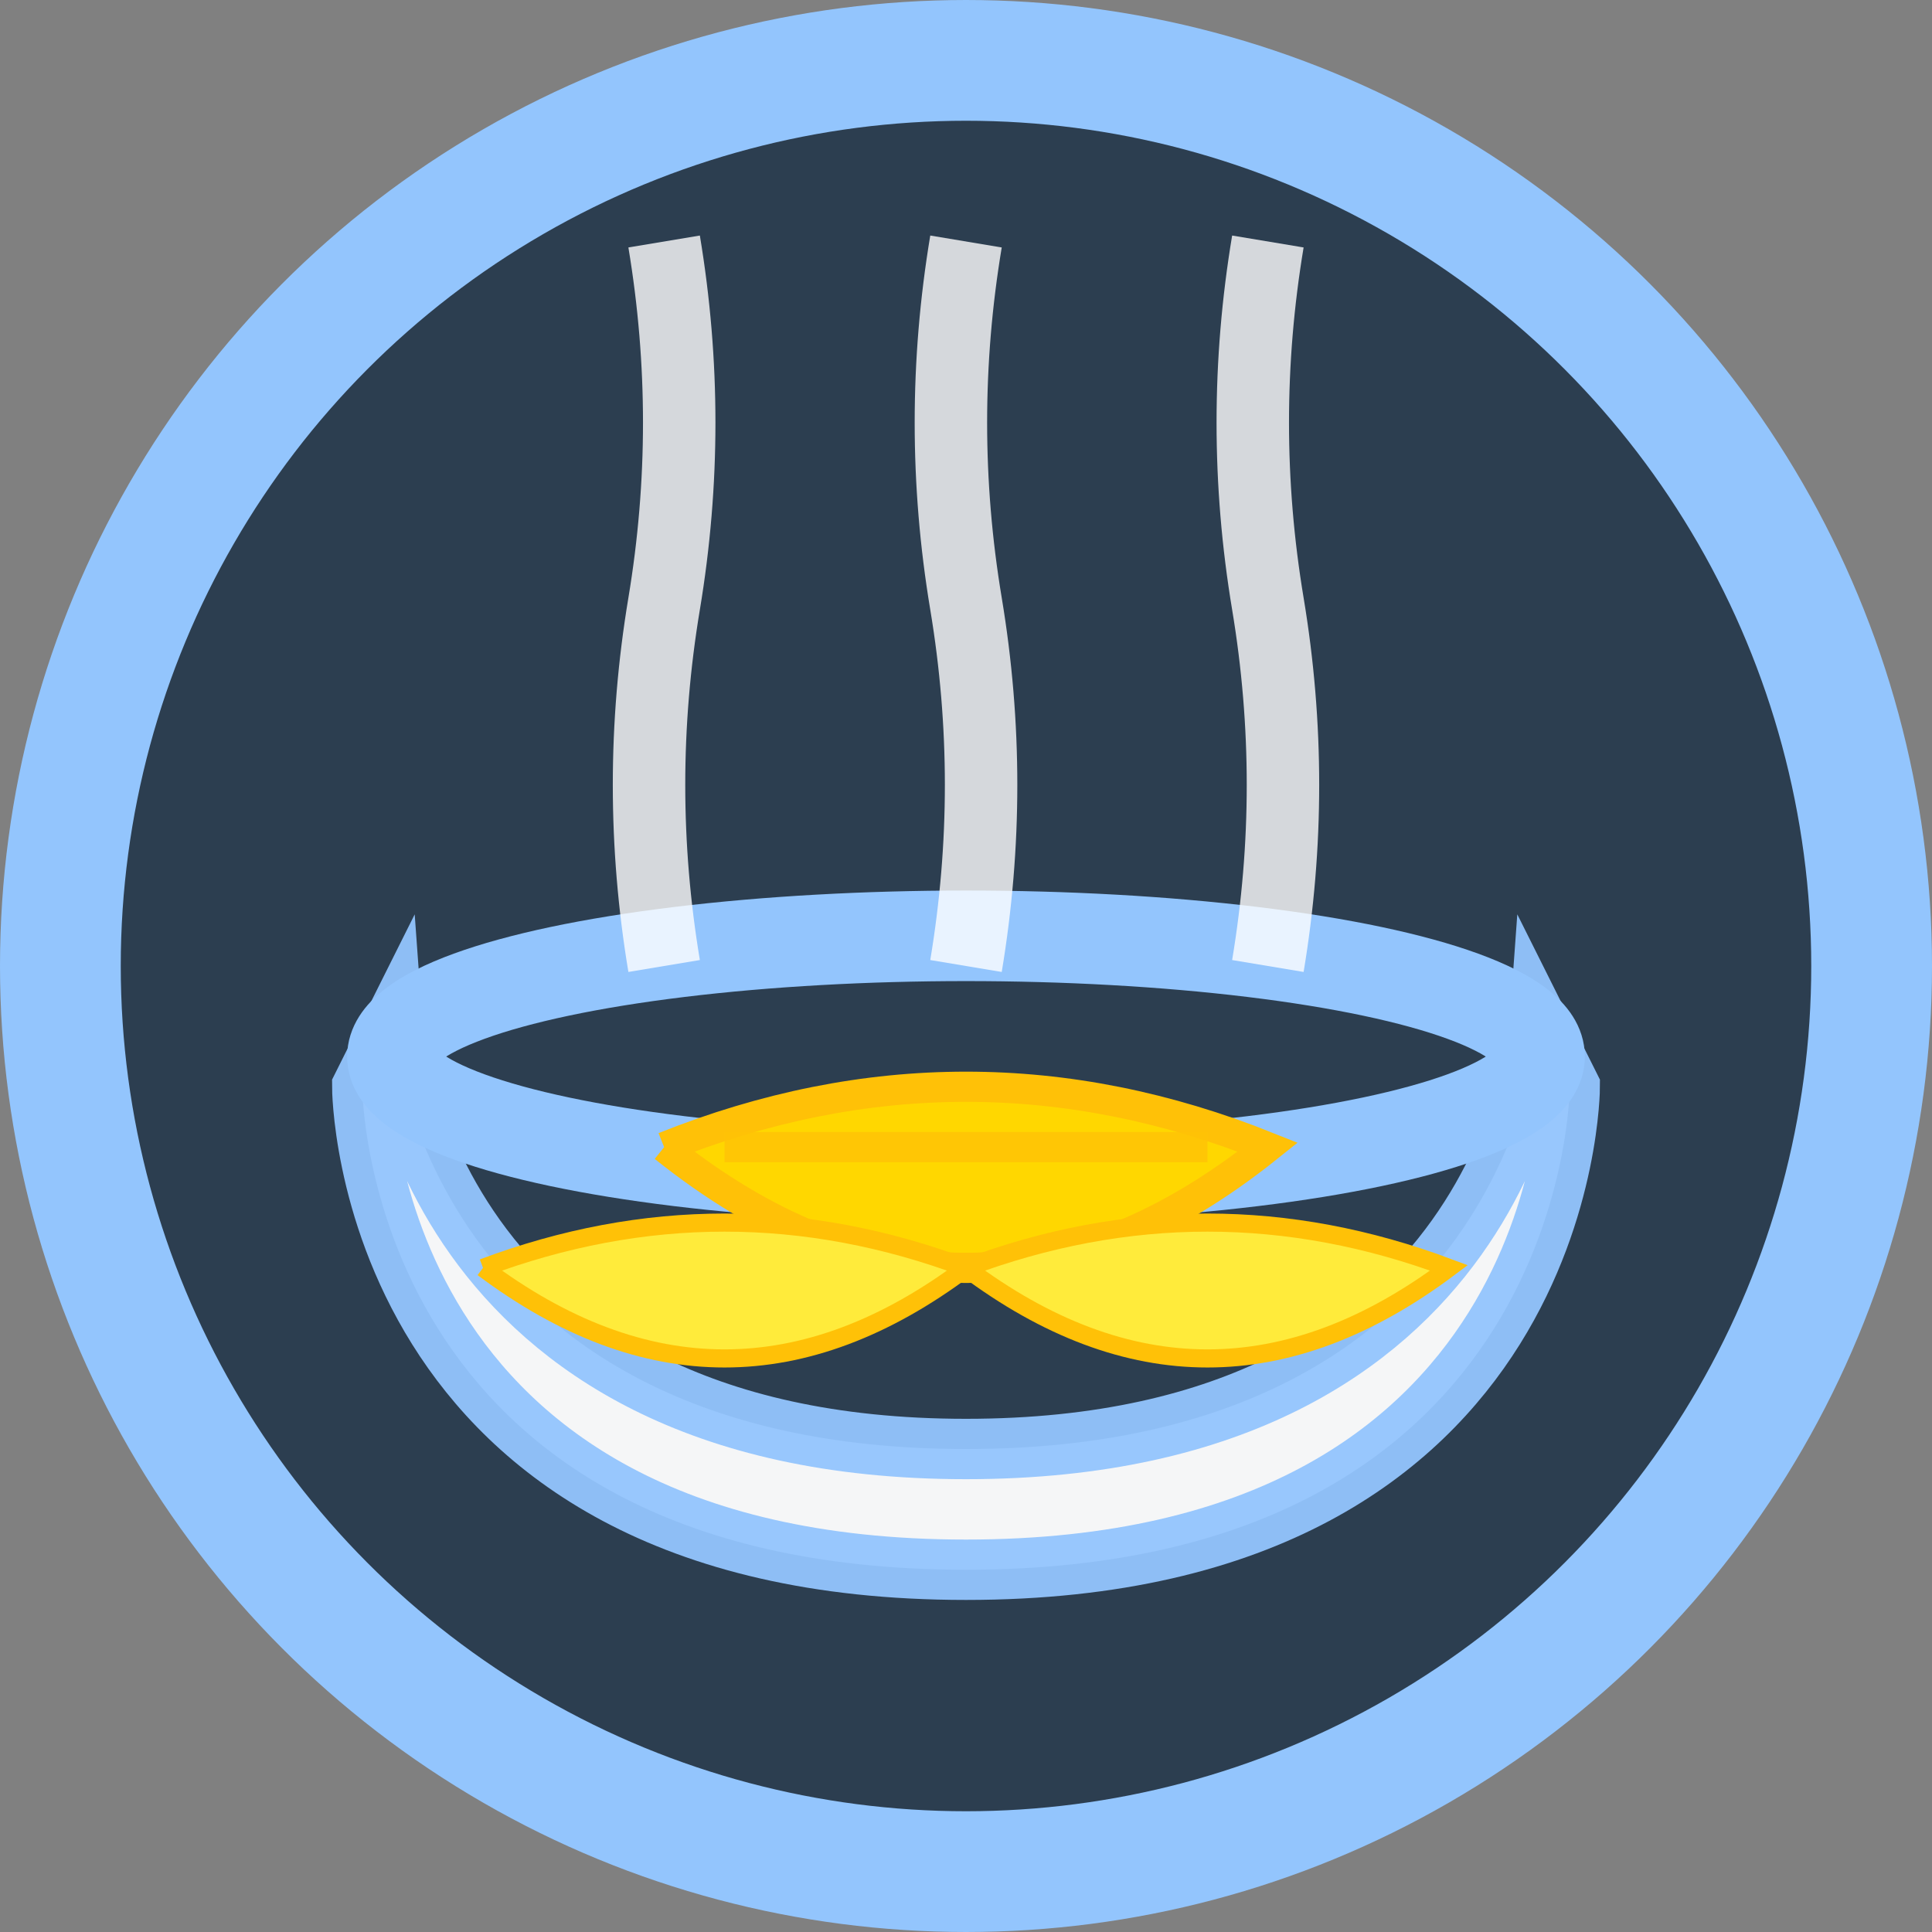
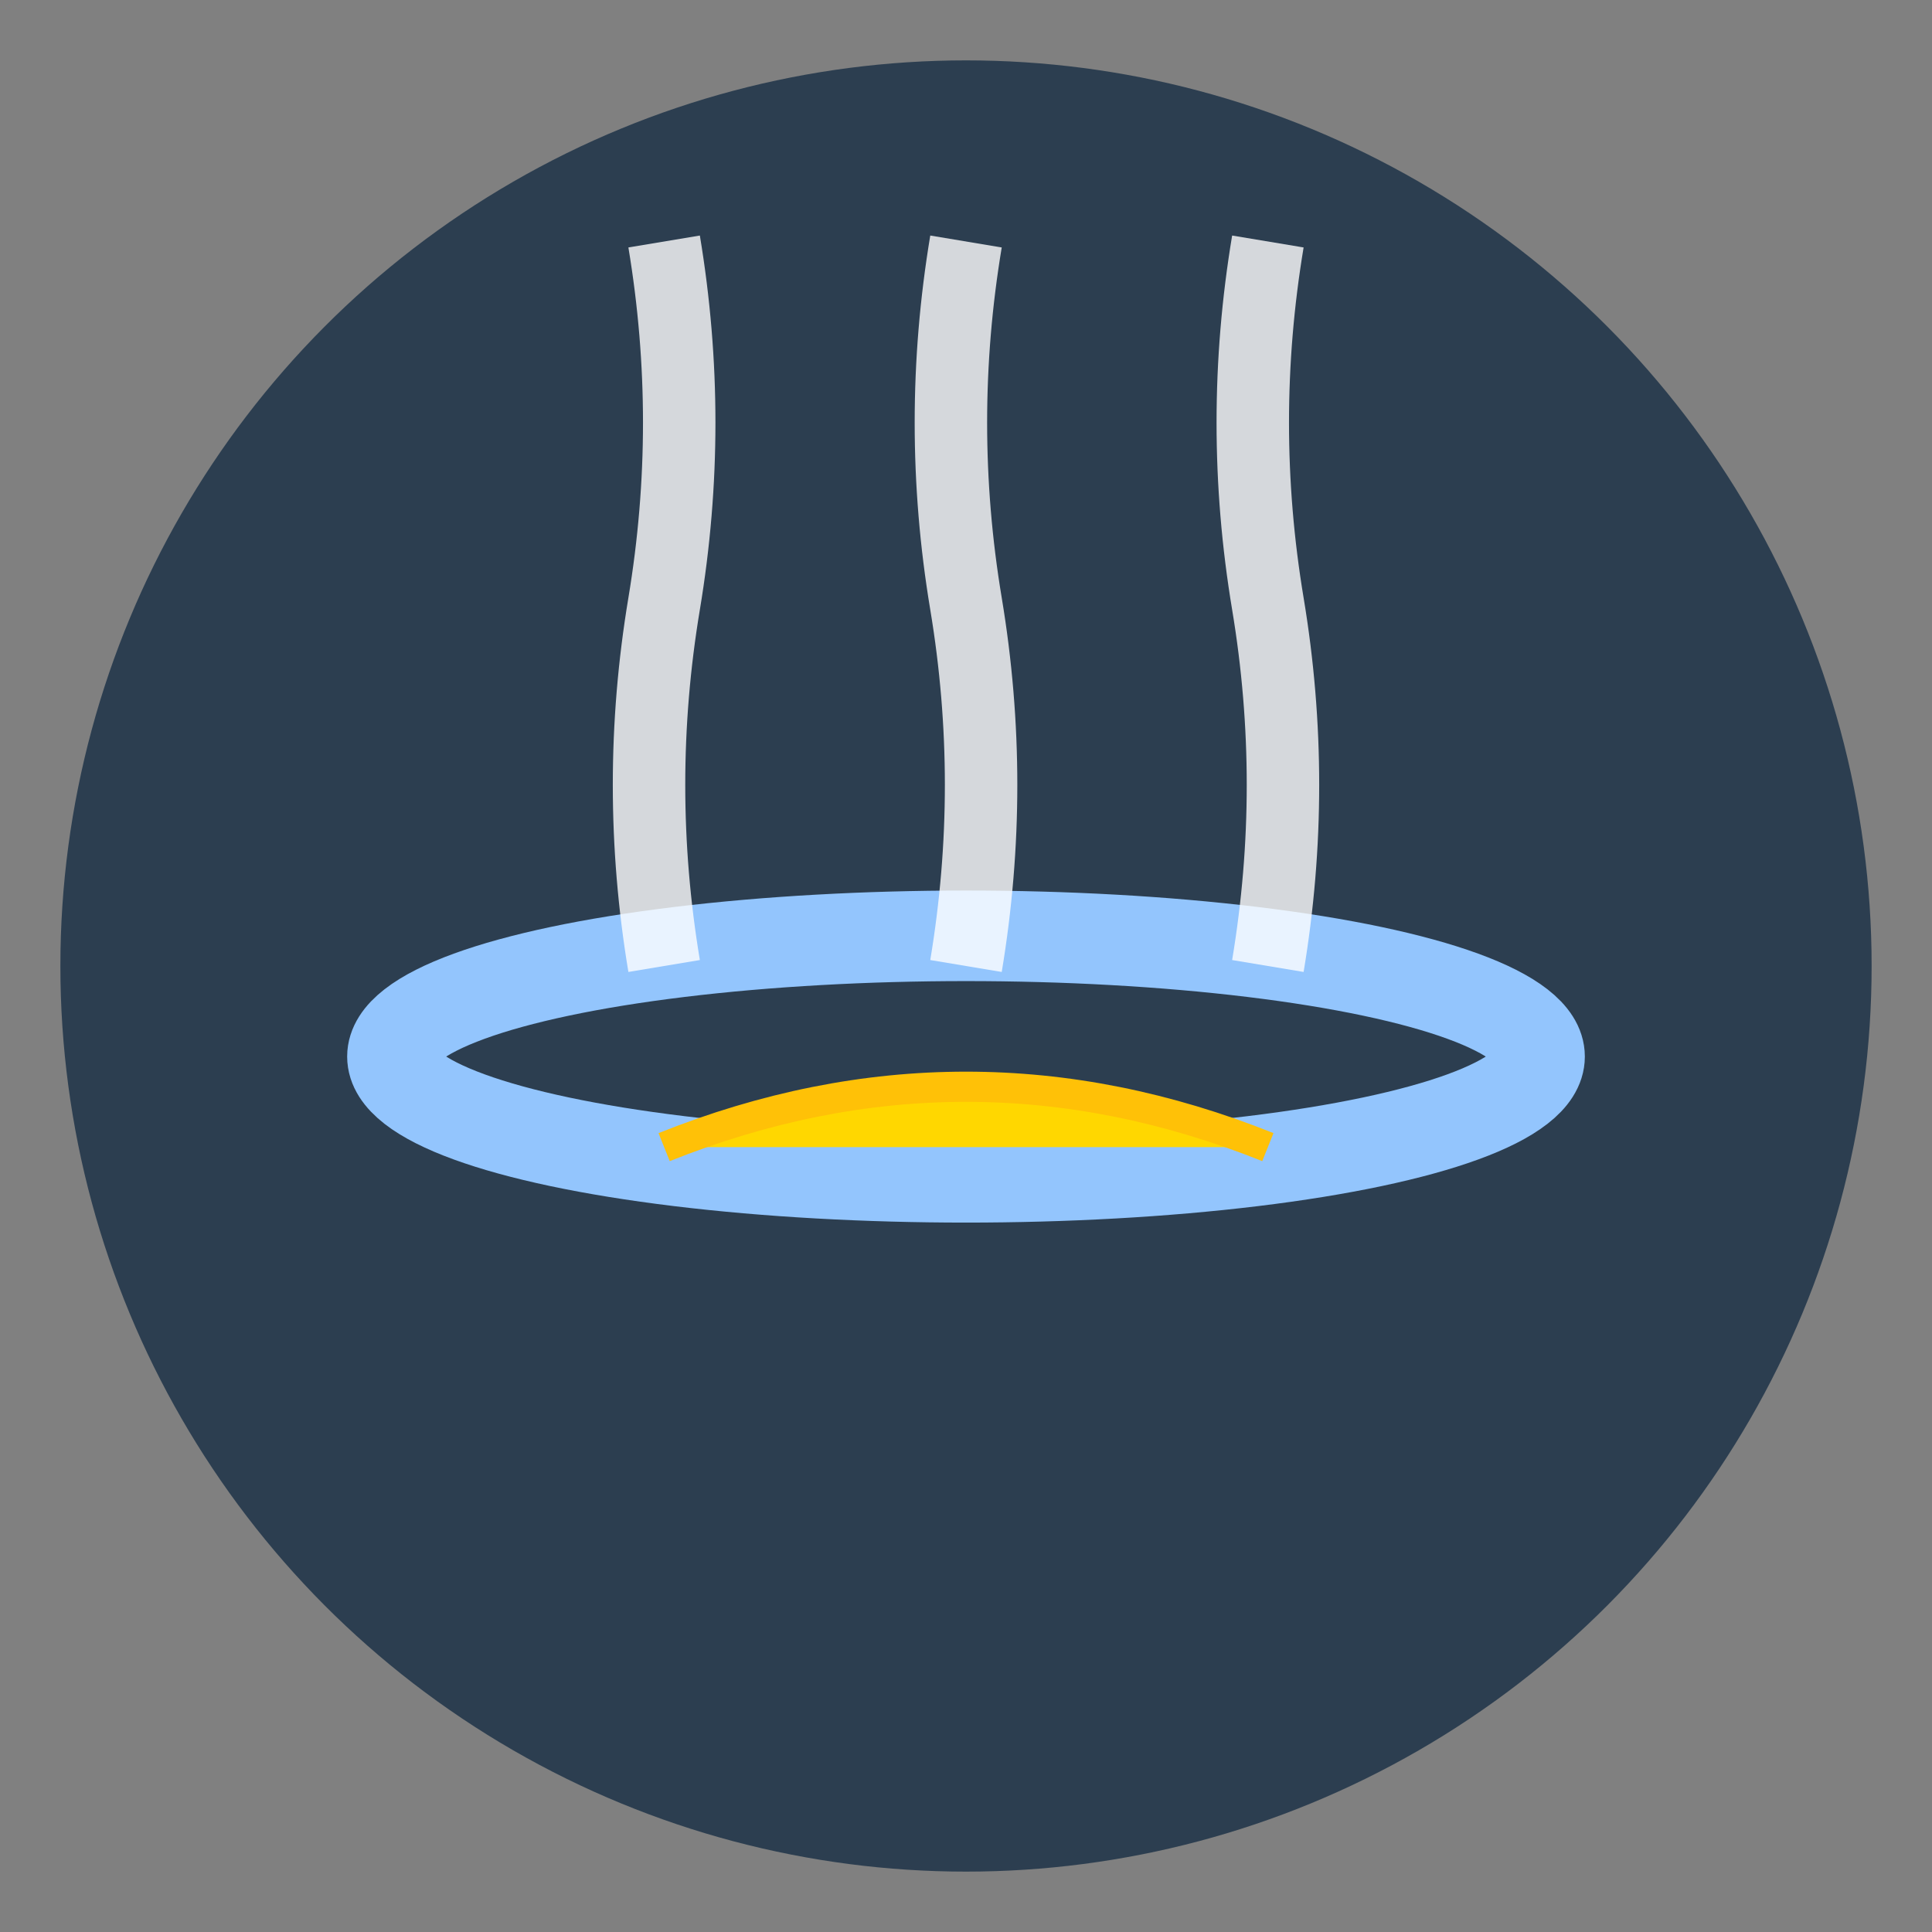
<svg xmlns="http://www.w3.org/2000/svg" viewBox="0 0 32 32" width="32" height="32">
  <rect x="0" y="0" width="32" height="32" fill="#808080" stroke="none" />
  <defs>
    <linearGradient id="bowlGradientIcon" x1="0%" y1="0%" x2="0%" y2="100%">
      <stop offset="0%" style="stop-color:#34495e;stop-opacity:1" />
      <stop offset="100%" style="stop-color:#2c3e50;stop-opacity:1" />
    </linearGradient>
  </defs>
  <circle cx="16" cy="16" r="15" fill="#2c3e50" />
-   <path d="M 6 18 C 6 18 6 26 16 26 C 26 26 26 18 26 18 L 25.5 17 C 25.5 17 25 24 16 24 C 7 24 6.5 17 6.5 17 Z" fill="#ffffff" stroke="#93c5fd" stroke-width="1" opacity="0.95" />
  <ellipse cx="16" cy="17.5" rx="9.5" ry="2" fill="none" stroke="#93c5fd" stroke-width="1.5" />
  <g>
-     <path d="M 11 19 Q 16 17, 21 19 Q 16 23, 11 19" fill="#ffd700" stroke="#ffc107" stroke-width="0.5" />
-     <line x1="12" y1="19" x2="20" y2="19" stroke="#ffc107" stroke-width="0.5" opacity="0.8" />
-     <path d="M 8 21 Q 12 19.5, 16 21 Q 12 24, 8 21" fill="#ffeb3b" stroke="#ffc107" stroke-width="0.3" />
-     <path d="M 16 21 Q 20 19.5, 24 21 Q 20 24, 16 21" fill="#ffeb3b" stroke="#ffc107" stroke-width="0.3" />
+     <path d="M 11 19 Q 16 17, 21 19 " fill="#ffd700" stroke="#ffc107" stroke-width="0.5" />
  </g>
  <g stroke="#ffffff" stroke-width="1.2" fill="none" opacity="0.8">
    <path d="M 11 16 Q 10.5 13 11 10 Q 11.5 7 11 4" />
    <path d="M 16 16 Q 16.5 13 16 10 Q 15.5 7 16 4" />
    <path d="M 21 16 Q 21.5 13 21 10 Q 20.5 7 21 4" />
  </g>
-   <circle cx="16" cy="16" r="15" fill="none" stroke="#93c5fd" stroke-width="2" />
</svg>